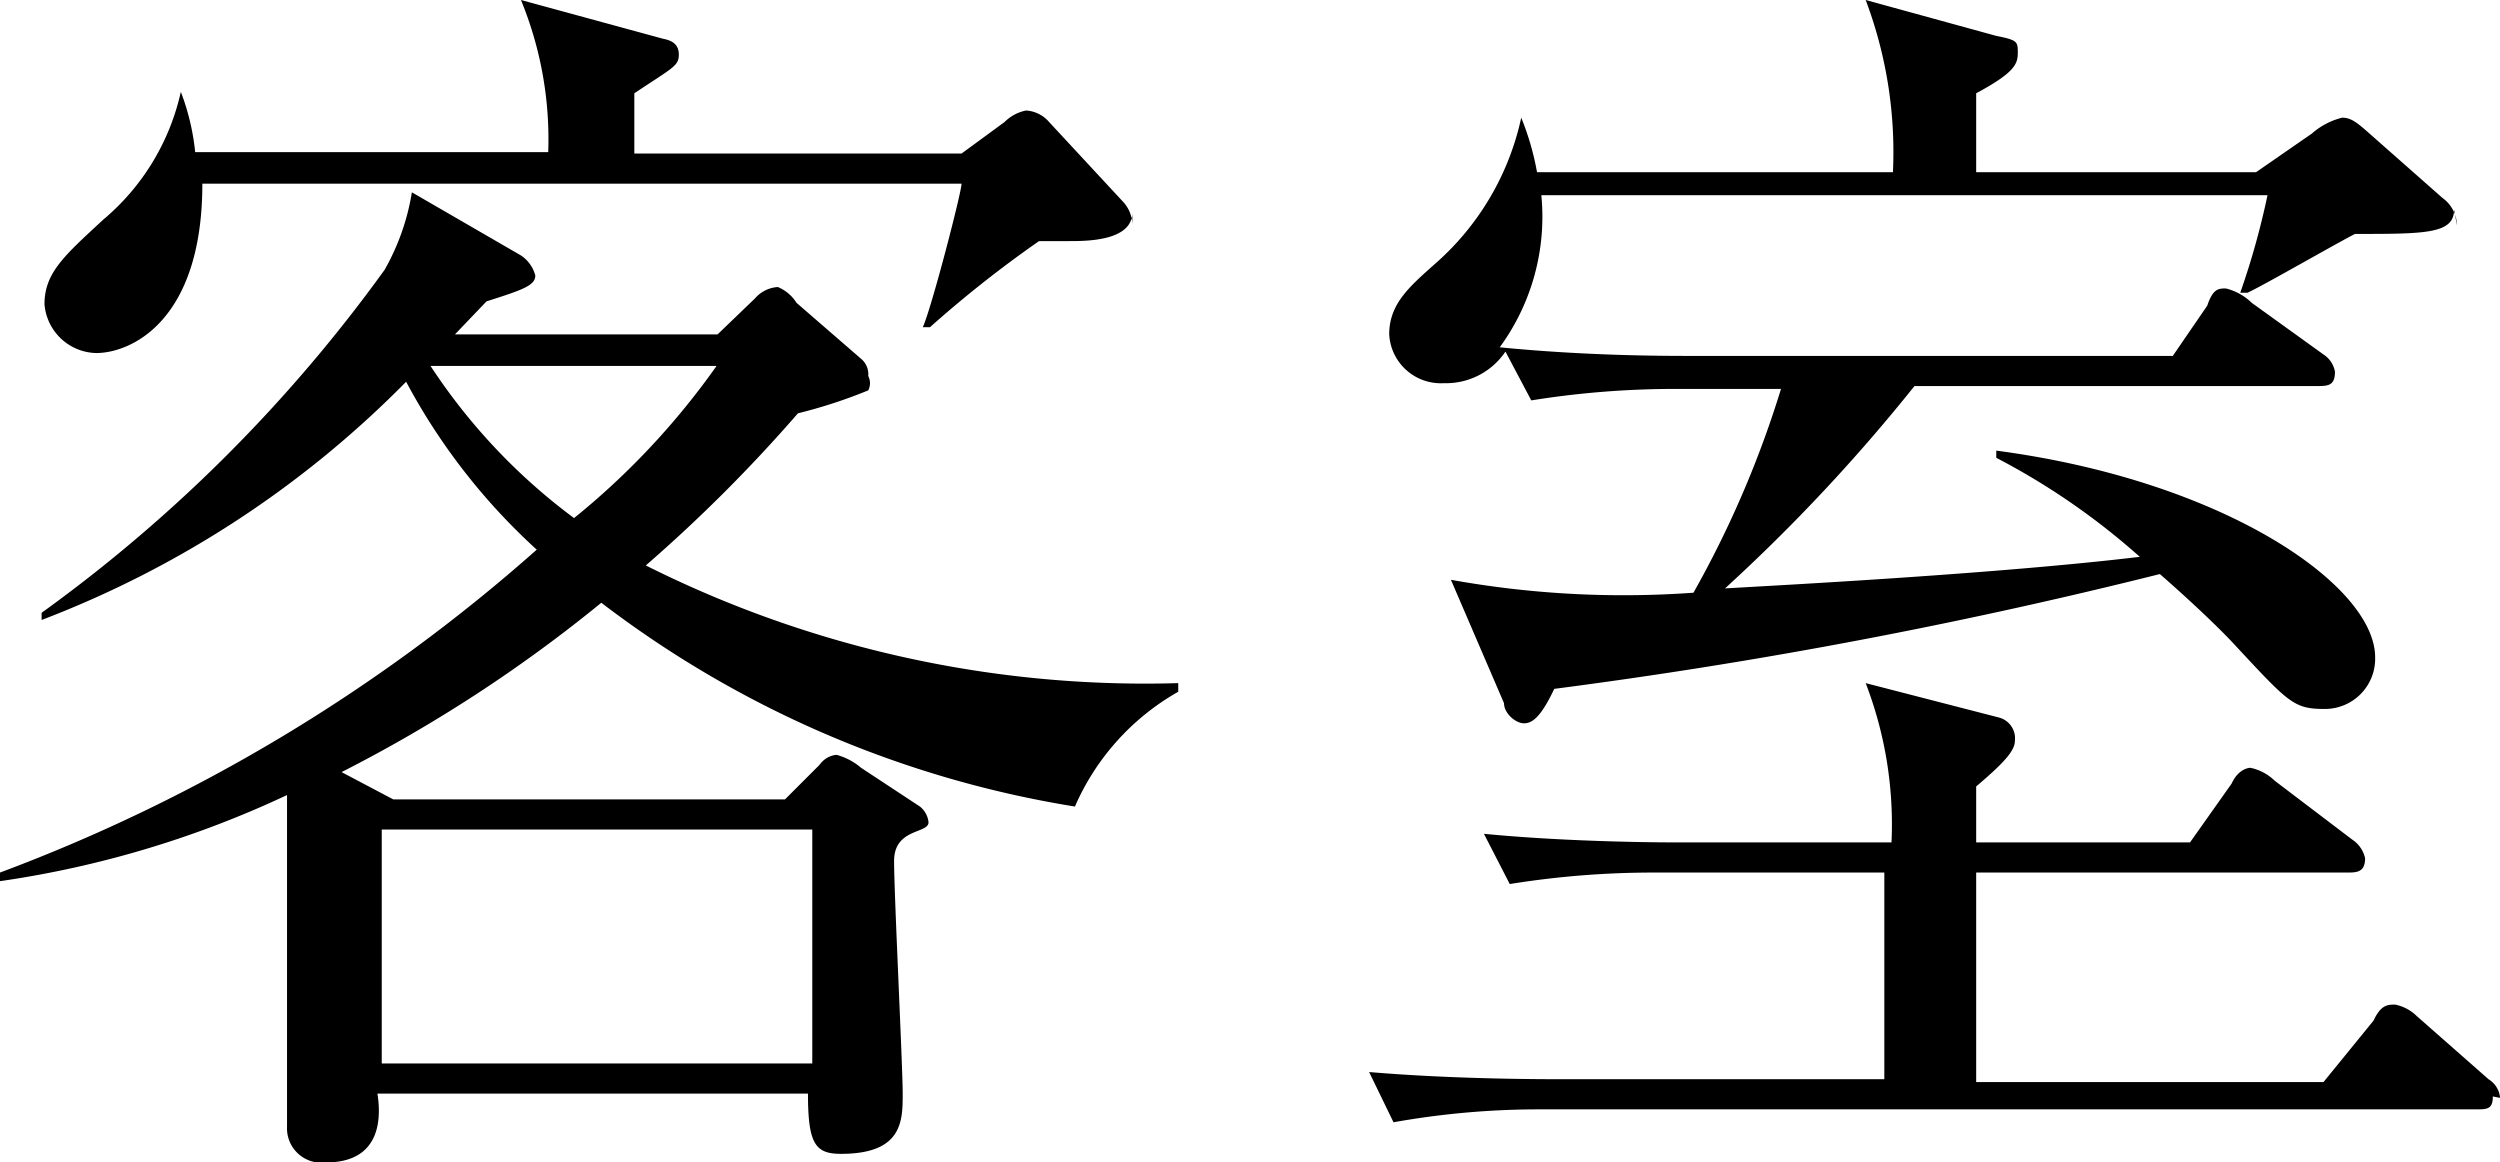
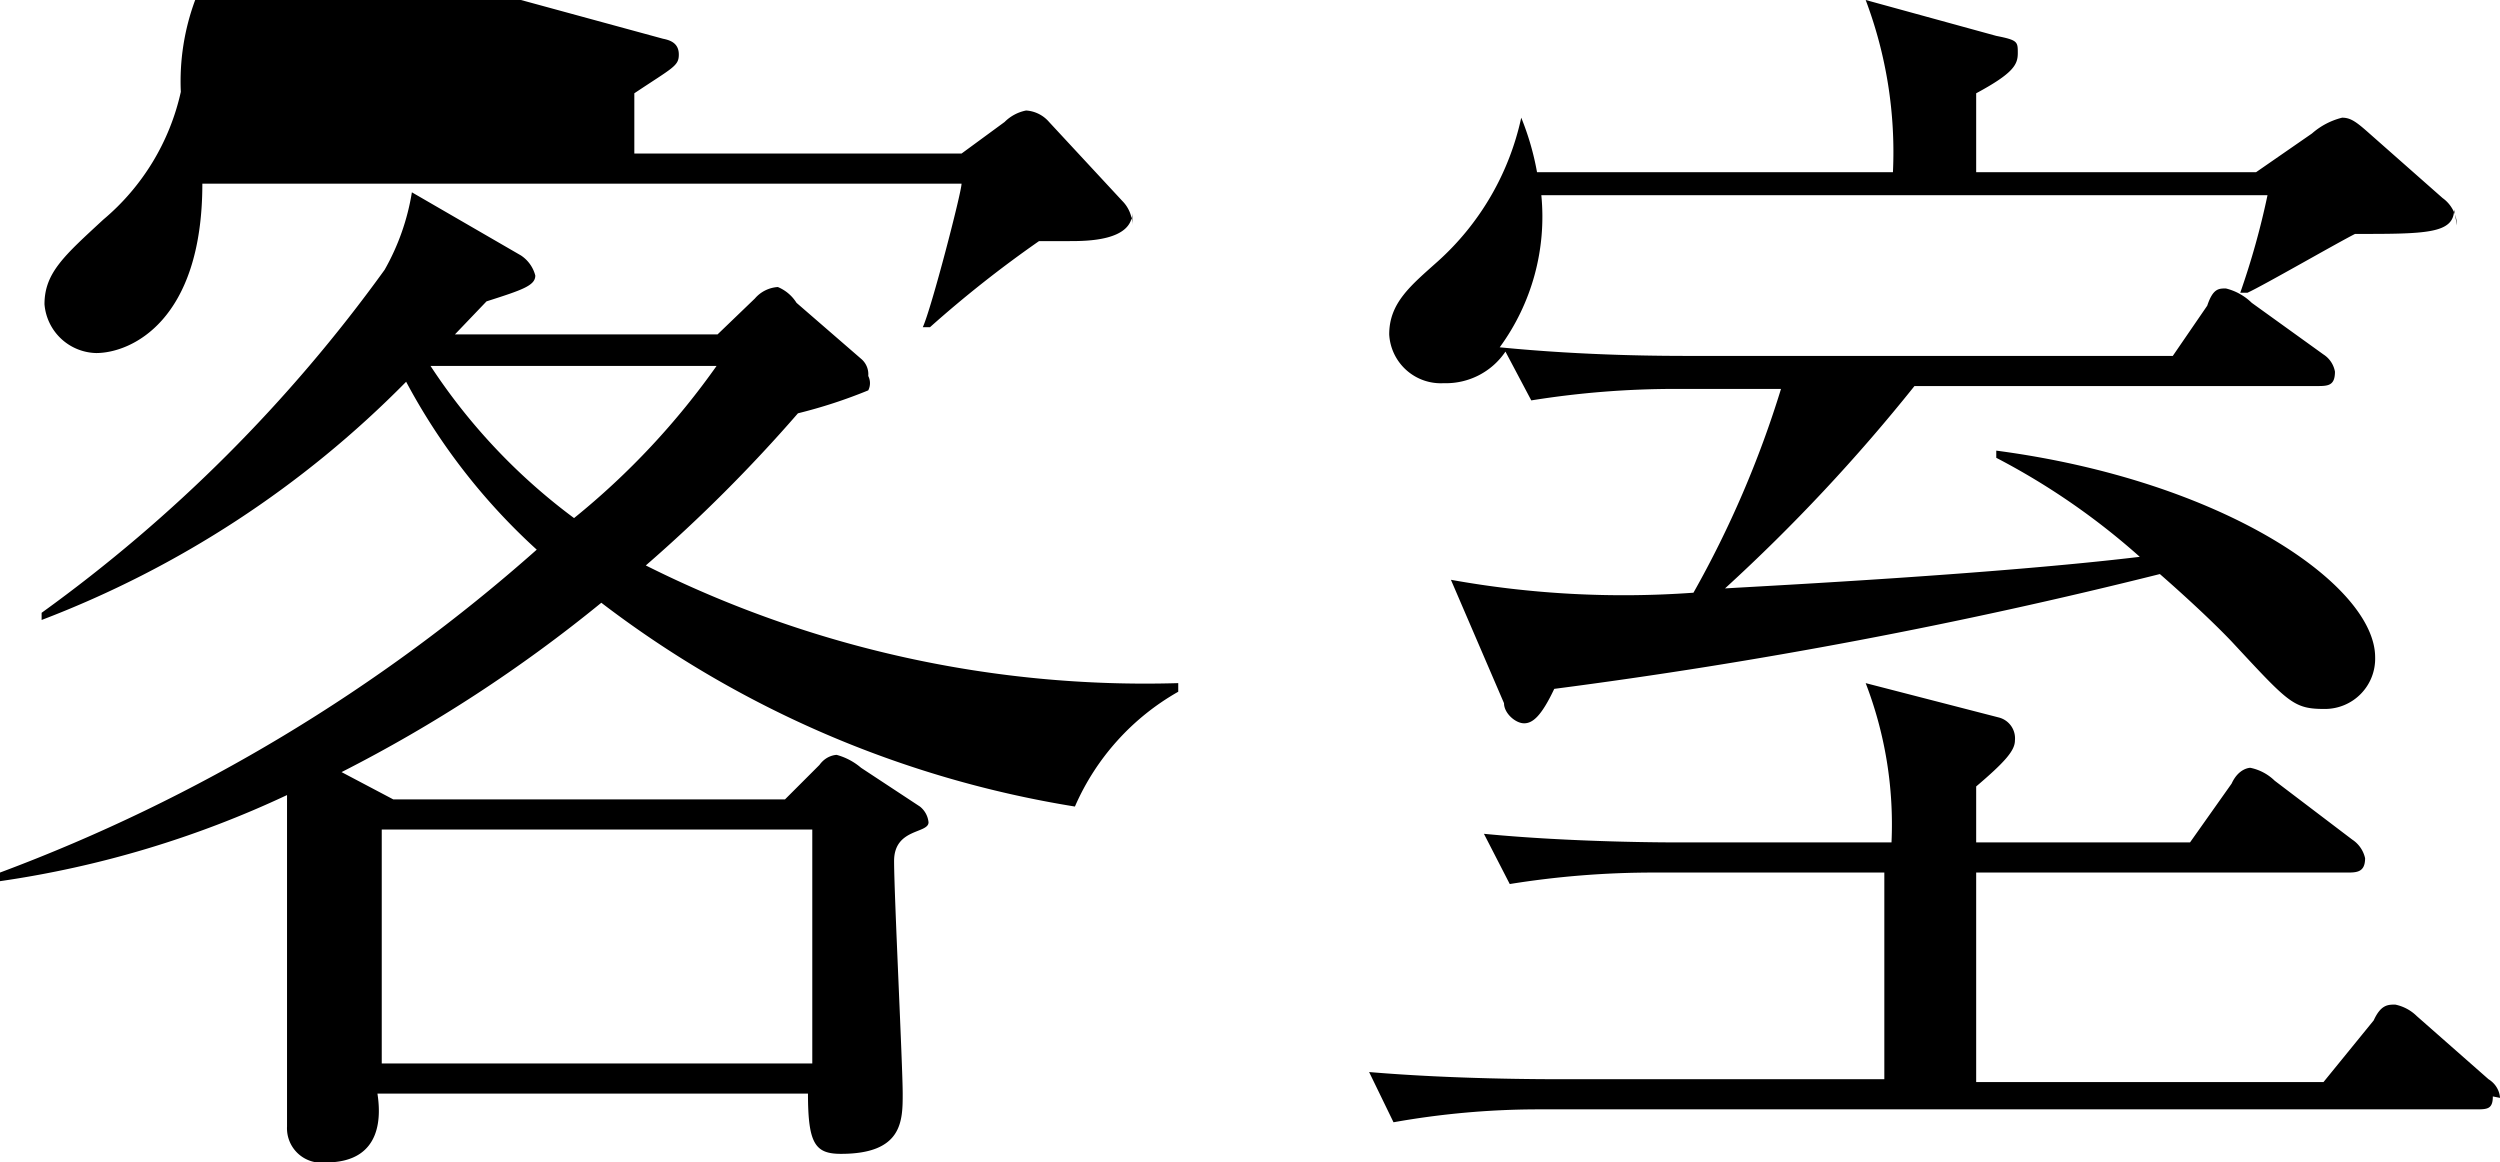
<svg xmlns="http://www.w3.org/2000/svg" id="レイヤー_1" data-name="レイヤー 1" viewBox="0 0 17.42 8.1">
  <title>rooms</title>
-   <path d="M8.21,4.82V4.76A7.76,7.76,0,0,1,4.5,3.94,10.65,10.65,0,0,0,5.56,2.88a3.49,3.49,0,0,0,.49-.16.11.11,0,0,0,0-.1A.14.14,0,0,0,6,2.5l-.45-.39A.28.28,0,0,0,5.42,2a.23.23,0,0,0-.16.08L5,2.33H3.17l.22-.23c.25-.08.34-.11.34-.18a.24.24,0,0,0-.1-.14l-.76-.44a1.61,1.61,0,0,1-.19.54A10.56,10.56,0,0,1,.29,4.27l0,.05A7.13,7.13,0,0,0,2.83,2.66a4.34,4.34,0,0,0,.91,1.17A11.92,11.92,0,0,1,0,6.08l0,.06a7.08,7.08,0,0,0,2-.6c0,.6,0,1.06,0,1.67,0,.16,0,.59,0,.64a.24.24,0,0,0,.27.25c.41,0,.38-.35.36-.48h3c0,.35.05.42.23.42.43,0,.43-.23.43-.42S6.23,6.23,6.23,6s.24-.19.24-.27a.16.16,0,0,0-.06-.11L6,5.35a.44.44,0,0,0-.17-.09s-.07,0-.12.07l-.24.24H2.74l-.36-.19A10.09,10.09,0,0,0,4.19,4.2a7.36,7.36,0,0,0,3.3,1.42,1.7,1.7,0,0,1,.72-.8ZM5,2.54A5.27,5.27,0,0,1,4,3.61a4.15,4.15,0,0,1-1-1.06H5Zm.66,4.87h-3V5.78h3V7.41ZM7.89,1.57a.24.24,0,0,0-.07-.17L7.31.85A.23.23,0,0,0,7.15.77.29.29,0,0,0,7,.85l-.3.22H4.42V.65c.27-.18.31-.19.31-.27S4.67.28,4.62.27L3.63,0a2.55,2.55,0,0,1,.19,1.06H1.36A1.63,1.63,0,0,0,1.26.64h0a1.62,1.62,0,0,1-.54.89c-.27.25-.41.37-.41.59a.37.37,0,0,0,.36.34c.24,0,.74-.22.74-1.18H6.7c0,.06-.21.87-.27,1l.05,0a8.08,8.08,0,0,1,.76-.6h.21c.12,0,.44,0,.44-.2Zm9.23,0a.24.24,0,0,0-.1-.19L16.51.93c-.09-.08-.13-.11-.19-.11a.5.5,0,0,0-.21.11l-.39.27H13.77V.65c.26-.14.29-.2.29-.28s0-.09-.15-.12L13,0a3,3,0,0,1,.19,1.2H10.71A1.89,1.89,0,0,0,10.6.82h0a1.88,1.88,0,0,1-.58,1c-.19.17-.34.29-.34.51a.36.36,0,0,0,.38.34.5.5,0,0,0,.43-.22l.18.34a6.31,6.31,0,0,1,1-.08h.74a7.17,7.17,0,0,1-.61,1.42,6.77,6.77,0,0,1-1.69-.09l.37.86c0,.07.08.14.14.14s.12-.05.21-.24A36.9,36.9,0,0,0,15.05,4s.3.26.5.47c.4.43.43.47.65.47a.35.35,0,0,0,.35-.36c0-.5-1.05-1.23-2.64-1.44l0,.05a4.89,4.89,0,0,1,1,.69c-1,.12-2.55.2-2.89.22a12.36,12.36,0,0,0,1.32-1.41h2.8c.08,0,.13,0,.13-.1a.18.18,0,0,0-.08-.12l-.5-.36a.39.39,0,0,0-.18-.1c-.05,0-.09,0-.13.12l-.24.35H11.8c-.21,0-.74,0-1.35-.06a1.54,1.54,0,0,0,.29-1.06h5.06a5.43,5.43,0,0,1-.19.68l.05,0c.11-.05.63-.35.75-.41.49,0,.69,0,.69-.17Zm.3,6.08s0-.08-.08-.13l-.5-.44A.3.3,0,0,0,16.69,7c-.05,0-.1,0-.15.11l-.35.43H13.77V6.08h2.58c.07,0,.13,0,.13-.1a.21.21,0,0,0-.09-.13l-.54-.41a.34.34,0,0,0-.17-.09s-.08,0-.13.11l-.29.41H13.77c0-.08,0-.31,0-.39.2-.17.27-.25.27-.32A.15.15,0,0,0,13.93,5L13,4.76a2.74,2.74,0,0,1,.18,1.11H11.7c-.08,0-.74,0-1.36-.06l.18.35a6.28,6.28,0,0,1,1-.08h1.61c0,.46,0,1,0,1.44H10.9c-.16,0-.77,0-1.36-.05l.17.35a5.77,5.77,0,0,1,1-.09h6.54c.08,0,.12,0,.12-.09Z" />
+   <path d="M8.21,4.82V4.76A7.76,7.76,0,0,1,4.5,3.94,10.65,10.65,0,0,0,5.56,2.88a3.49,3.49,0,0,0,.49-.16.11.11,0,0,0,0-.1A.14.14,0,0,0,6,2.5l-.45-.39A.28.28,0,0,0,5.42,2a.23.23,0,0,0-.16.08L5,2.33H3.17l.22-.23c.25-.08.34-.11.34-.18a.24.24,0,0,0-.1-.14l-.76-.44a1.61,1.61,0,0,1-.19.54A10.56,10.56,0,0,1,.29,4.27l0,.05A7.13,7.13,0,0,0,2.83,2.66a4.34,4.34,0,0,0,.91,1.17A11.92,11.92,0,0,1,0,6.08l0,.06a7.08,7.08,0,0,0,2-.6c0,.6,0,1.06,0,1.67,0,.16,0,.59,0,.64a.24.24,0,0,0,.27.25c.41,0,.38-.35.36-.48h3c0,.35.05.42.23.42.43,0,.43-.23.43-.42S6.23,6.23,6.23,6s.24-.19.24-.27a.16.16,0,0,0-.06-.11L6,5.35a.44.44,0,0,0-.17-.09s-.07,0-.12.07l-.24.24H2.74l-.36-.19A10.09,10.09,0,0,0,4.19,4.2a7.36,7.36,0,0,0,3.3,1.42,1.7,1.7,0,0,1,.72-.8ZM5,2.54A5.27,5.27,0,0,1,4,3.61a4.15,4.15,0,0,1-1-1.06H5Zm.66,4.87h-3V5.78h3V7.41ZM7.89,1.57a.24.24,0,0,0-.07-.17L7.31.85A.23.23,0,0,0,7.15.77.29.29,0,0,0,7,.85l-.3.22H4.42V.65c.27-.18.31-.19.31-.27S4.67.28,4.62.27L3.63,0H1.36A1.63,1.63,0,0,0,1.26.64h0a1.62,1.62,0,0,1-.54.89c-.27.25-.41.37-.41.59a.37.37,0,0,0,.36.34c.24,0,.74-.22.74-1.18H6.7c0,.06-.21.87-.27,1l.05,0a8.08,8.08,0,0,1,.76-.6h.21c.12,0,.44,0,.44-.2Zm9.23,0a.24.24,0,0,0-.1-.19L16.51.93c-.09-.08-.13-.11-.19-.11a.5.5,0,0,0-.21.11l-.39.27H13.77V.65c.26-.14.29-.2.29-.28s0-.09-.15-.12L13,0a3,3,0,0,1,.19,1.2H10.71A1.89,1.89,0,0,0,10.6.82h0a1.88,1.88,0,0,1-.58,1c-.19.17-.34.29-.34.51a.36.36,0,0,0,.38.34.5.5,0,0,0,.43-.22l.18.34a6.31,6.31,0,0,1,1-.08h.74a7.17,7.17,0,0,1-.61,1.42,6.77,6.77,0,0,1-1.69-.09l.37.86c0,.07.08.14.14.14s.12-.05.21-.24A36.9,36.9,0,0,0,15.05,4s.3.26.5.47c.4.43.43.47.65.47a.35.35,0,0,0,.35-.36c0-.5-1.05-1.23-2.64-1.44l0,.05a4.89,4.89,0,0,1,1,.69c-1,.12-2.55.2-2.89.22a12.36,12.36,0,0,0,1.32-1.41h2.8c.08,0,.13,0,.13-.1a.18.18,0,0,0-.08-.12l-.5-.36a.39.39,0,0,0-.18-.1c-.05,0-.09,0-.13.12l-.24.35H11.8c-.21,0-.74,0-1.35-.06a1.54,1.54,0,0,0,.29-1.06h5.06a5.43,5.43,0,0,1-.19.68l.05,0c.11-.05.63-.35.75-.41.49,0,.69,0,.69-.17Zm.3,6.08s0-.08-.08-.13l-.5-.44A.3.3,0,0,0,16.69,7c-.05,0-.1,0-.15.11l-.35.43H13.77V6.08h2.58c.07,0,.13,0,.13-.1a.21.21,0,0,0-.09-.13l-.54-.41a.34.34,0,0,0-.17-.09s-.08,0-.13.11l-.29.41H13.77c0-.08,0-.31,0-.39.2-.17.27-.25.27-.32A.15.15,0,0,0,13.93,5L13,4.76a2.74,2.74,0,0,1,.18,1.11H11.7c-.08,0-.74,0-1.36-.06l.18.35a6.28,6.28,0,0,1,1-.08h1.61c0,.46,0,1,0,1.44H10.9c-.16,0-.77,0-1.36-.05l.17.35a5.77,5.77,0,0,1,1-.09h6.54c.08,0,.12,0,.12-.09Z" />
</svg>